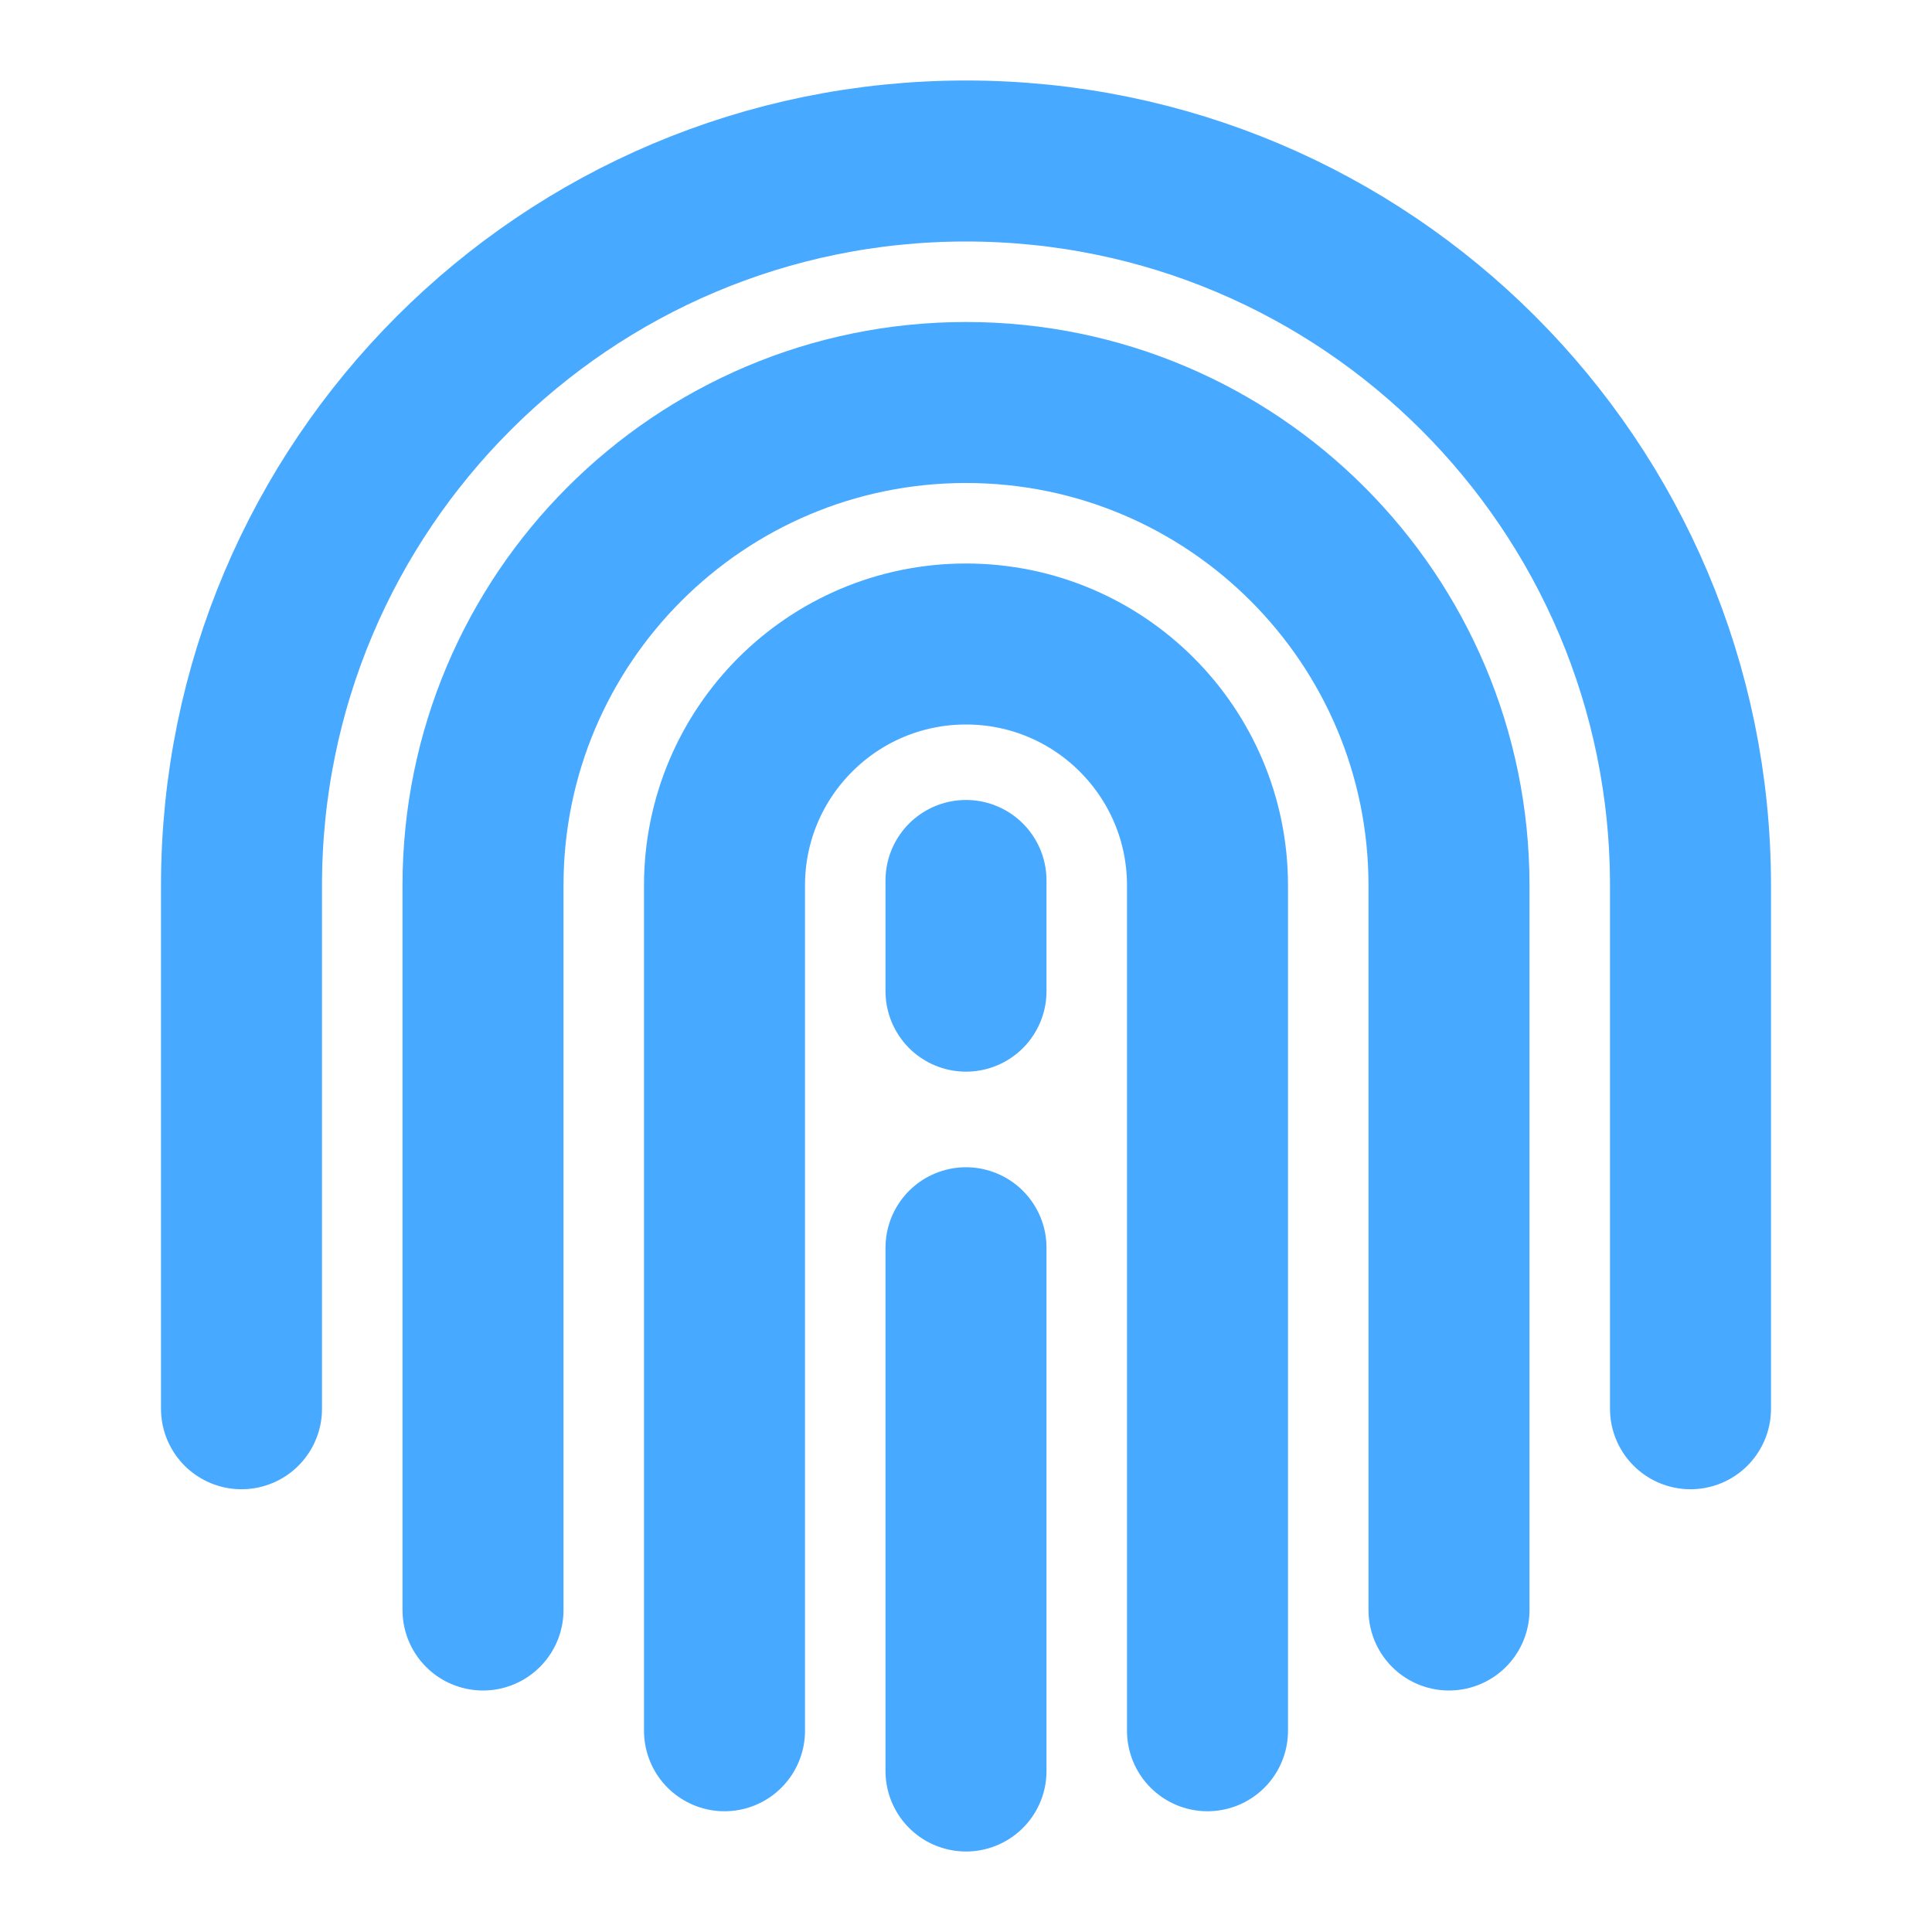
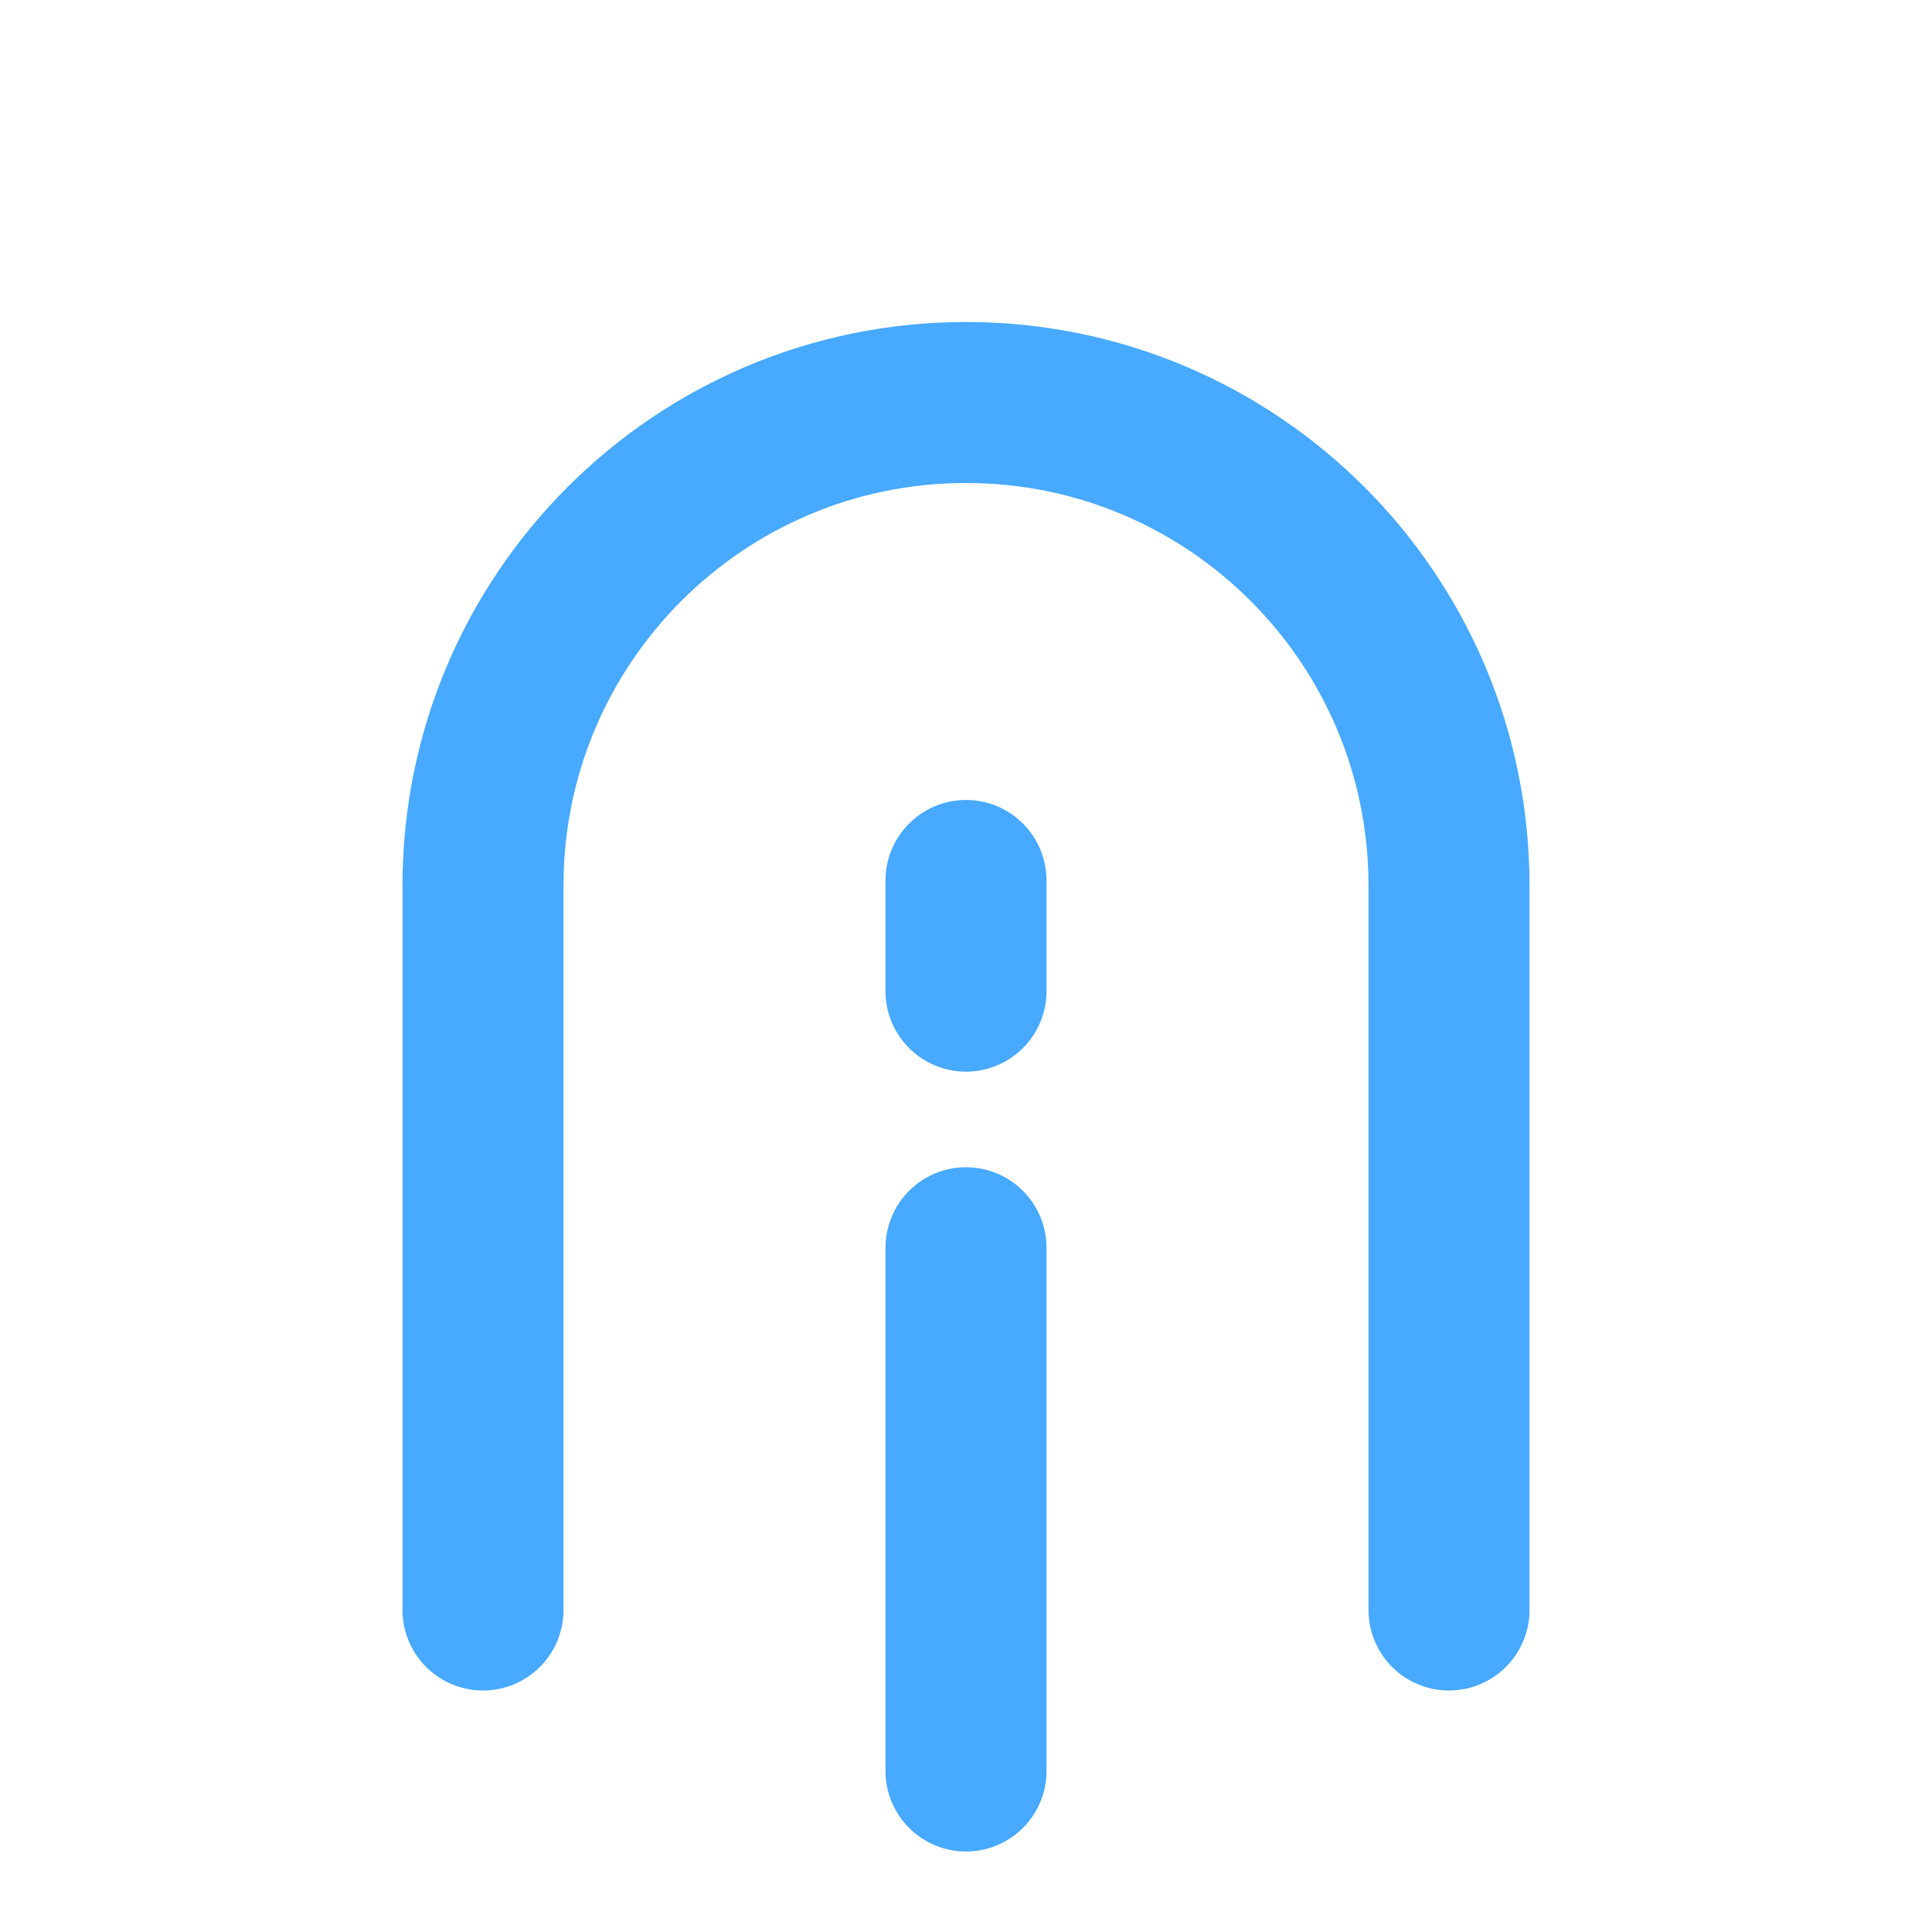
<svg xmlns="http://www.w3.org/2000/svg" width="24" height="24" viewBox="0 0 48 48" fill="none">
-   <path d="M18 43V22C18 18.686 20.686 16 24 16C27.314 16 30 18.686 30 22V43" stroke="#47a9ff" stroke-width="4" stroke-linecap="round" stroke-linejoin="round" />
  <path d="M12 40V22C12 15.373 17.373 10 24 10C30.627 10 36 15.373 36 22V40" stroke="#47a9ff" stroke-width="4" stroke-linecap="round" stroke-linejoin="round" />
-   <path d="M6 35V22C6 12.059 14.059 4 24 4C33.941 4 42 12.059 42 22V35" stroke="#47a9ff" stroke-width="4" stroke-linecap="round" stroke-linejoin="round" />
  <path d="M24 44V31" stroke="#47a9ff" stroke-width="4" stroke-linecap="round" stroke-linejoin="round" />
  <path d="M24 24.625V21.875" stroke="#47a9ff" stroke-width="4" stroke-linecap="round" stroke-linejoin="round" />
</svg>